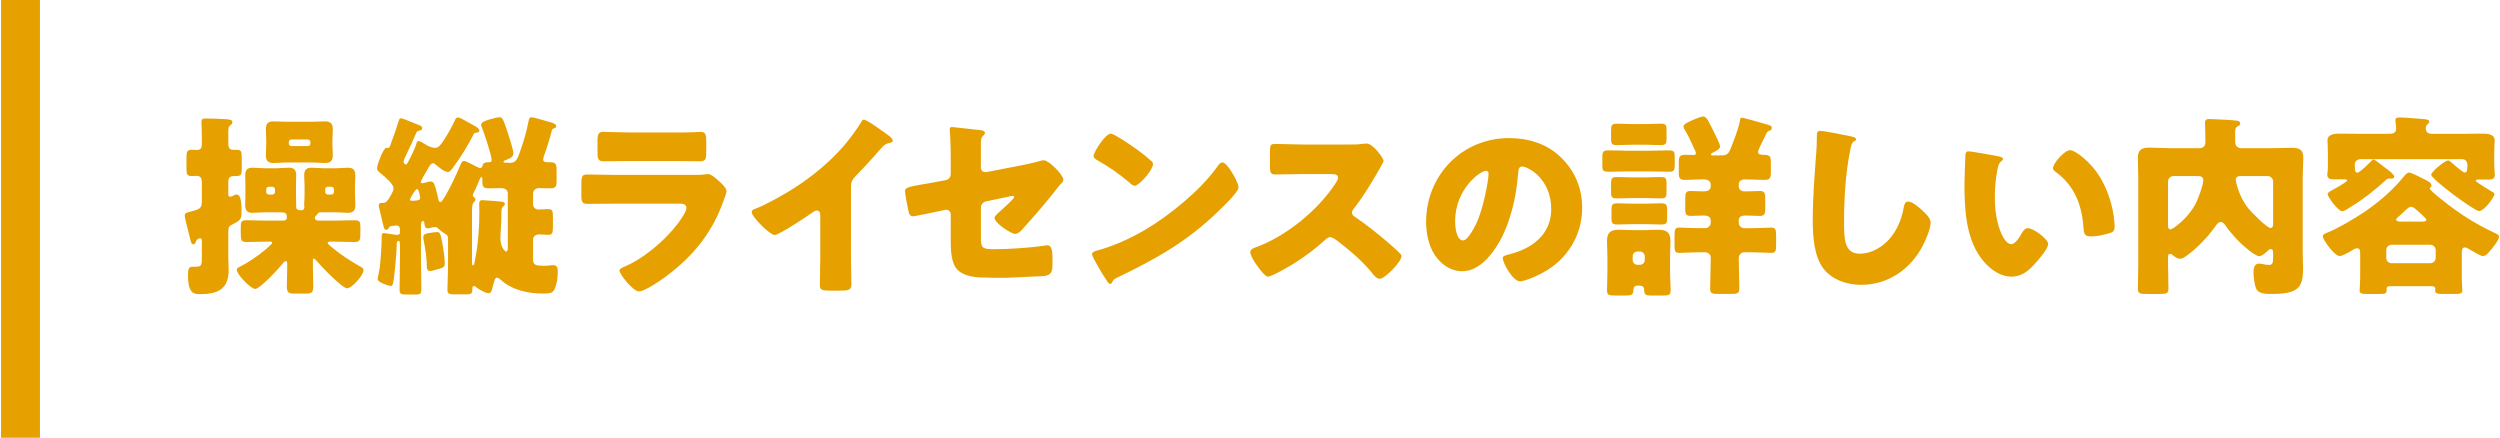
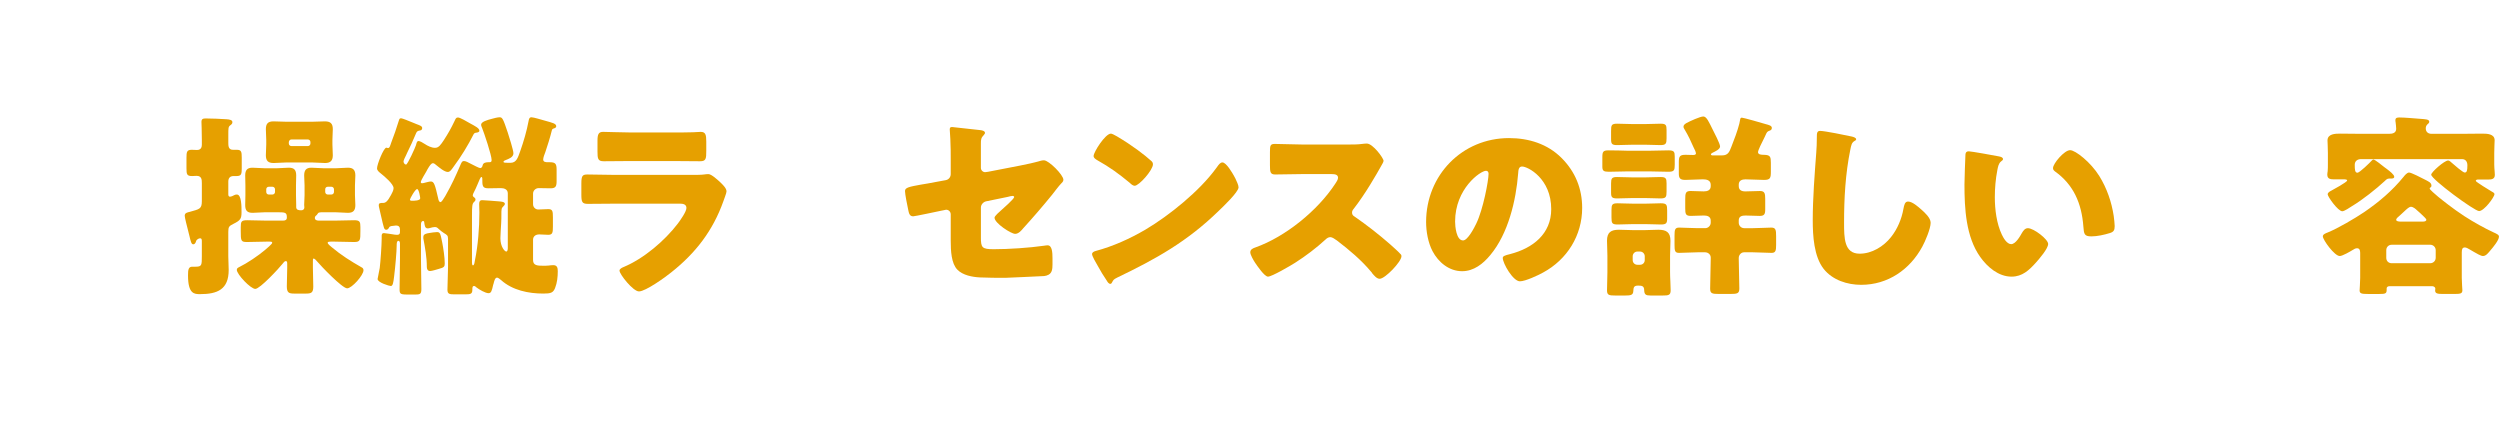
<svg xmlns="http://www.w3.org/2000/svg" version="1.1" id="レイヤー_1" x="0px" y="0px" viewBox="0 0 257 45" style="enable-background:new 0 0 257 45;" xml:space="preserve">
  <style type="text/css">
	.st0{fill:#E6A000;}
</style>
  <g>
    <g>
      <path class="st0" d="M20.75,18.838c0-0.38-0.021-0.76-0.54-0.76c-0.16,0-0.3,0.02-0.46,0.02c-0.54,0-0.58-0.18-0.58-0.8v-1.08    c0-0.6,0.04-0.82,0.54-0.82c0.18,0,0.38,0.02,0.54,0.02c0.46,0,0.5-0.36,0.5-0.56v-0.46c0-0.82-0.04-1.841-0.04-1.861    c0-0.32,0.16-0.36,0.46-0.36c0.58,0,1.521,0.04,2.101,0.08c0.34,0.02,0.62,0.08,0.62,0.3c0,0.16-0.1,0.24-0.24,0.34    c-0.18,0.14-0.18,0.3-0.18,0.96v0.82c0,0.28,0,0.72,0.46,0.72h0.4c0.479,0,0.52,0.2,0.52,0.8v1.12c0,0.56-0.04,0.78-0.52,0.78    H24.03c-0.399,0-0.56,0.22-0.56,0.58v1.24c0,0.16,0,0.3,0.18,0.3c0.101,0,0.32-0.08,0.44-0.16c0.06-0.04,0.16-0.06,0.26-0.06    c0.48,0,0.48,1.22,0.48,1.82c0,0.68-0.12,0.84-0.841,1.2c-0.439,0.22-0.52,0.3-0.52,0.82v2.5c0,0.46,0.04,0.94,0.04,1.42    c0,2-1.16,2.48-2.94,2.48c-0.58,0-1.24,0-1.24-1.92c0-0.58,0.04-0.9,0.439-0.9h0.34c0.641,0,0.641-0.16,0.641-1.1v-1.46    c0-0.2,0-0.36-0.18-0.36c-0.08,0-0.36,0.08-0.421,0.32c-0.04,0.16-0.14,0.3-0.279,0.3c-0.2,0-0.261-0.3-0.4-0.88    c-0.04-0.18-0.1-0.4-0.16-0.64c-0.06-0.24-0.32-1.22-0.32-1.42c0-0.3,0.28-0.34,0.521-0.4c0.98-0.28,1.24-0.28,1.24-1.1V18.838z     M27.391,24.839c-0.681,0-1.341,0.04-2.001,0.04c-0.62,0-0.64-0.12-0.64-1.12v-0.42c0-0.561,0.06-0.7,0.66-0.7    c0.66,0,1.32,0.04,1.98,0.04h1.7c0.22,0,0.4-0.06,0.4-0.32c0-0.54-0.16-0.54-1.081-0.54h-1.14c-0.44,0-0.88,0.06-1.301,0.06    c-0.56,0-0.76-0.24-0.76-0.8c0-0.34,0.02-0.68,0.02-1.02v-1c0-0.34-0.02-0.68-0.02-1.02c0-0.54,0.2-0.8,0.74-0.8    c0.44,0,0.88,0.06,1.32,0.06h1.14c0.421,0,0.86-0.06,1.28-0.06c0.561,0,0.761,0.24,0.761,0.8c0,0.34-0.021,0.68-0.021,1.02v1    c0,0.36,0.021,0.7,0.021,0.98v0.24c0,0.3,0.24,0.34,0.52,0.34c0.181,0,0.32-0.1,0.32-0.3c0-0.06-0.02-0.16-0.02-0.26    c0-0.32,0.04-0.66,0.04-1v-1c0-0.34-0.04-0.68-0.04-1.02c0-0.54,0.2-0.8,0.74-0.8c0.439,0,0.88,0.06,1.32,0.06h1.14    c0.42,0,0.86-0.06,1.301-0.06c0.54,0,0.76,0.24,0.76,0.8c0,0.34-0.04,0.68-0.04,1.02v1c0,0.34,0.04,0.68,0.04,1.02    c0,0.54-0.2,0.8-0.76,0.8c-0.44,0-0.86-0.06-1.301-0.06h-1.14c-0.561,0-0.58,0-0.721,0.22c-0.04,0.06-0.08,0.1-0.14,0.14    c-0.08,0.08-0.101,0.12-0.101,0.22c0,0.24,0.24,0.28,0.421,0.28h1.62c0.68,0,1.34-0.04,2-0.04c0.58,0,0.641,0.16,0.641,0.7v0.42    c0,0.92,0,1.12-0.641,1.12c-0.66,0-1.32-0.04-2-0.04h-0.42c-0.12,0-0.301,0-0.301,0.12s0.301,0.36,0.4,0.44    c1,0.84,1.96,1.44,3.081,2.081c0.12,0.06,0.199,0.14,0.199,0.3c0,0.52-1.2,1.86-1.68,1.86c-0.5,0-2.701-2.301-3.101-2.781    c-0.08-0.1-0.24-0.28-0.341-0.28c-0.079,0-0.079,0.06-0.079,0.26v0.68c0,0.64,0.039,1.28,0.039,1.94c0,0.62-0.199,0.72-0.739,0.72    h-1.24c-0.561,0-0.74-0.12-0.74-0.76c0-0.58,0.04-1.24,0.04-1.9v-0.34c0-0.18,0-0.34-0.141-0.34c-0.14,0-0.24,0.16-0.34,0.28    c-0.36,0.46-2.32,2.581-2.801,2.581c-0.479,0-1.9-1.5-1.9-1.96c0-0.16,0.12-0.22,0.24-0.28c0.82-0.4,1.98-1.18,2.681-1.78    c0.12-0.1,0.72-0.6,0.72-0.72s-0.14-0.12-0.28-0.12H27.391z M32.012,12.517c0.46,0,0.92-0.04,1.38-0.04c0.58,0,0.82,0.22,0.82,0.8    c0,0.36-0.04,0.74-0.04,1.121v0.44c0,0.38,0.04,0.74,0.04,1.12c0,0.56-0.24,0.8-0.8,0.8c-0.461,0-0.94-0.06-1.4-0.06h-2.501    c-0.46,0-0.92,0.06-1.38,0.06c-0.561,0-0.801-0.22-0.801-0.8c0-0.38,0.04-0.74,0.04-1.12v-0.44c0-0.38-0.04-0.76-0.04-1.121    c0-0.56,0.221-0.8,0.78-0.8c0.48,0,0.94,0.04,1.4,0.04H32.012z M27.371,19.738c0,0.14,0.101,0.26,0.261,0.26h0.38    c0.14,0,0.26-0.12,0.26-0.26v-0.28c0-0.14-0.12-0.26-0.26-0.26h-0.38c-0.16,0-0.261,0.12-0.261,0.26V19.738z M29.691,14.757    c0,0.14,0.12,0.26,0.261,0.26h1.7c0.14,0,0.26-0.12,0.26-0.26v-0.16c0-0.14-0.12-0.26-0.26-0.26h-1.7    c-0.141,0-0.24,0.12-0.261,0.26V14.757z M33.432,19.738c0,0.14,0.12,0.26,0.26,0.26h0.381c0.14,0,0.26-0.12,0.26-0.26v-0.28    c0-0.14-0.12-0.26-0.26-0.26h-0.381c-0.16,0-0.26,0.12-0.26,0.26V19.738z" />
      <path class="st0" d="M43.018,14.497c0.16,0,0.46,0.18,0.641,0.3c0.3,0.2,0.7,0.4,1.06,0.4c0.381,0,0.58-0.3,0.9-0.78    c0.44-0.68,0.74-1.201,1.101-1.96c0.12-0.26,0.16-0.38,0.36-0.38c0.22,0,0.92,0.42,1.2,0.58c0.58,0.32,1,0.52,1,0.78    c0,0.14-0.16,0.18-0.3,0.2c-0.16,0.02-0.221,0.04-0.301,0.18c-0.54,1.081-1.3,2.321-2.021,3.281c-0.2,0.28-0.38,0.58-0.62,0.58    c-0.359,0-0.88-0.46-1.16-0.68c-0.1-0.08-0.24-0.22-0.359-0.22c-0.2,0-0.341,0.24-0.581,0.64c-0.079,0.14-0.159,0.32-0.279,0.5    c-0.04,0.06-0.061,0.1-0.12,0.2c-0.12,0.22-0.28,0.5-0.28,0.6s0.06,0.12,0.14,0.12c0.101,0,0.221-0.04,0.301-0.06    c0.16-0.04,0.439-0.12,0.6-0.12c0.32,0,0.42,0.32,0.74,1.72c0.021,0.12,0.08,0.4,0.24,0.4c0.12,0,0.32-0.34,0.48-0.6    c0.04-0.06,0.06-0.1,0.1-0.18c0.54-0.94,1-1.94,1.42-2.921c0.16-0.36,0.2-0.52,0.421-0.52c0.18,0,0.439,0.14,0.62,0.24    c0.02,0.02,0.079,0.04,0.119,0.06c0.28,0.14,0.801,0.42,0.921,0.42c0.2,0,0.24-0.22,0.26-0.3c0.06-0.26,0.36-0.3,0.58-0.3H50.3    c0.159,0,0.239-0.04,0.239-0.22c0-0.5-0.76-2.76-0.979-3.301c-0.04-0.1-0.101-0.22-0.101-0.34c0-0.3,0.641-0.48,1.101-0.6    c0.2-0.06,0.6-0.16,0.8-0.16c0.28,0,0.36,0.14,0.841,1.581c0.119,0.36,0.58,1.82,0.58,2.12c0,0.42-0.501,0.581-0.801,0.7    c-0.12,0.04-0.22,0.1-0.22,0.18c0,0.1,0.22,0.1,0.46,0.1h0.26c0.62,0,0.761-0.54,1.001-1.2c0.359-1.021,0.659-2.041,0.859-3.101    c0.04-0.22,0.08-0.38,0.301-0.38c0.22,0,1.12,0.28,1.42,0.36c0.7,0.2,1.12,0.28,1.12,0.56c0,0.14-0.12,0.18-0.22,0.22    c-0.16,0.04-0.2,0.08-0.24,0.24c-0.12,0.52-0.48,1.7-0.66,2.201c-0.08,0.2-0.22,0.56-0.22,0.76c0,0.26,0.26,0.28,0.479,0.28h0.2    c0.601,0,0.7,0.18,0.7,0.78v1.16c0,0.54-0.1,0.74-0.62,0.74c-0.42,0-0.82-0.02-1.22-0.02c-0.32,0-0.581,0.26-0.581,0.56v1.1    c0,0.3,0.24,0.54,0.541,0.54c0.34,0,0.68-0.04,1.02-0.04c0.44,0,0.48,0.2,0.48,0.84v0.96c0,0.62-0.04,0.84-0.48,0.84    c-0.319,0-0.62-0.04-0.92-0.04c-0.4,0-0.641,0.22-0.641,0.541v2.1c0,0.56,0.461,0.58,1.041,0.58c0.18,0,0.359,0,0.56-0.02    c0.08-0.02,0.4-0.04,0.48-0.04c0.4,0,0.46,0.28,0.46,0.621c0,0.58-0.06,1.18-0.28,1.74c-0.2,0.48-0.439,0.56-1.2,0.56    c-1.54,0-3.181-0.34-4.341-1.38c-0.1-0.08-0.3-0.26-0.42-0.26c-0.22,0-0.3,0.38-0.36,0.621c-0.02,0.06-0.02,0.06-0.04,0.12    c-0.14,0.62-0.2,0.86-0.479,0.86c-0.32,0-0.961-0.38-1.221-0.58c-0.08-0.08-0.18-0.16-0.26-0.16c-0.181,0-0.181,0.18-0.181,0.38    c0,0.44-0.18,0.48-0.74,0.48h-1.1c-0.521,0-0.721-0.04-0.721-0.48c0-0.78,0.061-1.541,0.061-2.321v-2.92    c0-0.34-0.12-0.4-0.42-0.58c-0.2-0.12-0.381-0.28-0.561-0.44c-0.12-0.12-0.2-0.18-0.38-0.18c-0.141,0-0.38,0.06-0.5,0.1    c-0.061,0.02-0.16,0.04-0.221,0.04c-0.319,0-0.319-0.36-0.359-0.58c0-0.08-0.021-0.18-0.12-0.18c-0.181,0-0.221,0.2-0.221,0.36    v3.541c0,1.041,0.04,2.061,0.04,3.101c0,0.52-0.14,0.56-0.68,0.56h-0.48c-0.96,0-1.08,0-1.08-0.54c0-1.041,0.04-2.081,0.04-3.121    v-1.58c0-0.1-0.02-0.28-0.16-0.28c-0.16,0-0.18,0.22-0.18,0.521c0,0.54-0.14,2.18-0.26,3.121c-0.08,0.68-0.141,1-0.341,1    c-0.159,0-1.36-0.36-1.36-0.72c0-0.04,0.2-1.02,0.221-1.14c0.08-0.64,0.2-2.36,0.2-3.021v-0.28c0-0.14,0.04-0.28,0.22-0.28    c0.1,0,1,0.14,1.12,0.16s0.18,0.02,0.24,0.02c0.2,0,0.3-0.08,0.3-0.28v-0.28c0-0.26-0.14-0.4-0.4-0.4c-0.06,0-0.399,0.04-0.5,0.06    c-0.14,0.04-0.159,0.04-0.239,0.18c-0.061,0.12-0.16,0.2-0.28,0.2c-0.16,0-0.2-0.14-0.24-0.26c-0.14-0.44-0.34-1.46-0.48-2    c-0.02-0.08-0.04-0.16-0.04-0.26c0-0.24,0.16-0.24,0.461-0.24c0.3,0,0.52-0.32,0.68-0.62c0.04-0.08,0.08-0.14,0.12-0.2    c0.1-0.2,0.26-0.46,0.26-0.7c0-0.42-0.92-1.2-1.3-1.5c-0.221-0.18-0.4-0.32-0.4-0.54c0-0.4,0.68-2.121,0.96-2.121    c0.021,0,0.04,0,0.08,0.02c0.061,0.02,0.061,0.02,0.08,0.02c0.181,0,0.22-0.22,0.34-0.56c0.28-0.74,0.54-1.46,0.761-2.2    c0.08-0.26,0.1-0.3,0.26-0.3c0.12,0,0.8,0.28,1.24,0.46c0.16,0.06,0.24,0.1,0.34,0.14c0.32,0.12,0.58,0.2,0.58,0.4    c0,0.24-0.22,0.26-0.26,0.26c-0.2,0.04-0.28,0.08-0.36,0.26c-0.319,0.76-0.6,1.38-0.939,2.06c-0.021,0.04-0.04,0.08-0.08,0.18    c-0.12,0.24-0.28,0.56-0.28,0.68c0,0.14,0.12,0.32,0.26,0.32c0.16,0,0.96-1.781,1.021-2    C42.818,14.717,42.858,14.497,43.018,14.497z M43.199,20.378c0-0.04-0.12-0.94-0.32-0.94s-0.74,1-0.74,1.08    c0,0.12,0.14,0.12,0.22,0.12C42.558,20.638,43.199,20.638,43.199,20.378z M43.518,24.359c0-0.32,0.36-0.36,0.58-0.4    c0.221-0.04,0.62-0.1,0.82-0.1c0.32,0,0.36,0.14,0.54,1.06c0.12,0.6,0.261,1.561,0.261,2.161c0,0.32-0.061,0.42-0.601,0.56    c-0.2,0.06-0.72,0.22-0.9,0.22c-0.26,0-0.34-0.2-0.34-0.42c0-1-0.18-1.96-0.36-2.94V24.359z M48.519,26.979    c0,0.06,0,0.3,0.101,0.3c0.14,0,0.18-0.36,0.2-0.5c0.319-1.52,0.46-3.381,0.46-4.921c0-0.3-0.021-0.6-0.021-0.88    c0-0.26,0.061-0.4,0.32-0.4c0.2,0,1.4,0.1,1.681,0.12c0.16,0.02,0.64,0.02,0.64,0.26c0,0.1-0.1,0.2-0.16,0.26    c-0.199,0.18-0.199,0.28-0.199,0.92c0,0.2,0,0.46-0.021,0.8c-0.02,0.42-0.08,1.22-0.08,1.561c0,0.86,0.44,1.36,0.601,1.36    c0.14,0,0.16-0.24,0.16-0.36v-5.621c0-0.42-0.381-0.54-0.721-0.54c-0.42,0-0.84,0.02-1.26,0.02c-0.641,0-0.641-0.24-0.641-1.021    c0-0.06-0.02-0.14-0.1-0.14s-0.221,0.34-0.4,0.78c-0.12,0.28-0.24,0.561-0.38,0.82c-0.04,0.08-0.101,0.2-0.101,0.28    c0,0.12,0.101,0.18,0.181,0.24c0.06,0.06,0.1,0.1,0.1,0.2c0,0.12-0.08,0.18-0.16,0.26c-0.18,0.16-0.2,0.46-0.2,1.36V26.979z" />
      <path class="st0" d="M71.045,17.978c0.521,0,1.061,0,1.32-0.04c0.14-0.02,0.32-0.04,0.46-0.04c0.32,0,0.98,0.62,1.261,0.88    c0.24,0.24,0.6,0.58,0.6,0.9c0,0.18-0.26,0.8-0.319,1c-1.081,3.041-2.861,5.341-5.361,7.321c-0.58,0.48-2.641,1.96-3.321,1.96    c-0.6,0-2-1.76-2-2.14c0-0.18,0.26-0.3,0.4-0.36c2.08-0.86,4.24-2.701,5.601-4.481c0.24-0.32,0.88-1.22,0.88-1.6    c0-0.4-0.399-0.44-0.64-0.44h-6.821c-0.9,0-1.78,0.02-2.661,0.02c-0.6,0-0.68-0.18-0.68-0.96v-1.14c0-0.8,0.12-0.92,0.64-0.92    c0.921,0,1.841,0.04,2.761,0.04H71.045z M69.345,13.617c0.62,0,1.26,0,1.9-0.02c0.26,0,0.521-0.04,0.78-0.04    c0.5,0,0.58,0.28,0.58,1v0.94c0,0.82-0.021,1.08-0.641,1.08c-0.88,0-1.76-0.02-2.62-0.02h-4.661c-0.86,0-1.74,0.02-2.62,0.02    c-0.601,0-0.641-0.26-0.641-1.02v-1.101c0-0.66,0.12-0.9,0.58-0.9c0.601,0,1.7,0.06,2.681,0.06H69.345z" />
-       <path class="st0" d="M87.481,26.5c0,0.54,0.021,1.08,0.021,1.62c0,0.36,0.02,0.74,0.02,1.12c0,0.62-0.34,0.64-1.34,0.64h-0.82    c-0.94,0-1.08-0.12-1.08-0.58c0-0.9,0.04-1.8,0.04-2.7v-4.461c0-0.3-0.101-0.5-0.36-0.5c-0.181,0-0.44,0.2-0.58,0.3    c-0.54,0.38-3.301,2.22-3.761,2.22s-2.341-1.84-2.341-2.36c0-0.22,0.24-0.3,0.42-0.36c1.061-0.4,2.921-1.46,3.901-2.081    c1.82-1.16,3.681-2.681,5.101-4.321c0.58-0.66,1.381-1.741,1.841-2.501c0.04-0.1,0.12-0.24,0.26-0.24c0.3,0,1.98,1.22,2.581,1.66    c0.239,0.18,0.399,0.38,0.399,0.5c0,0.14-0.14,0.18-0.26,0.22c-0.28,0.06-0.5,0.12-0.721,0.34c-0.479,0.48-1.359,1.58-2.86,3.101    c-0.32,0.34-0.46,0.58-0.46,1.02V26.5z" />
      <path class="st0" d="M100.836,24.379c0,1.08,0.101,1.24,1.32,1.24c1.54,0,3.661-0.14,5.181-0.36c0.101-0.02,0.261-0.04,0.36-0.04    c0.46,0,0.5,0.74,0.5,1.34v0.62c0,0.46-0.04,0.86-0.399,1.06c-0.141,0.08-0.301,0.12-0.461,0.14c-0.64,0.02-3.561,0.18-3.96,0.18    c-0.881,0-1.761,0-2.641-0.04c-0.78-0.04-1.761-0.22-2.321-0.8c-0.62-0.64-0.68-1.92-0.68-2.981v-2.7c0-0.26-0.2-0.48-0.48-0.48    c-0.02,0-0.1,0.02-0.18,0.04l-0.3,0.06c-0.38,0.08-2.741,0.58-2.9,0.58c-0.381,0-0.44-0.32-0.521-0.72    c-0.08-0.36-0.32-1.56-0.32-1.88c0-0.36,0.44-0.44,1.641-0.66c0.42-0.06,0.94-0.16,1.58-0.28l0.98-0.18    c0.3-0.06,0.5-0.32,0.5-0.62v-1.38c0-0.74,0-1.48-0.04-2.22c0-0.3-0.06-0.68-0.06-0.98c0-0.18,0.04-0.26,0.239-0.26l2.921,0.32    c0.16,0.02,0.46,0.08,0.46,0.28c0,0.08-0.04,0.12-0.12,0.22c-0.279,0.28-0.3,0.48-0.3,0.86v2.521c0,0.24,0.2,0.44,0.44,0.44    c0.04,0,0.2-0.02,0.3-0.04l3.301-0.64c0.7-0.14,1.38-0.28,2.061-0.48c0.12-0.04,0.26-0.06,0.38-0.06c0.5,0,2,1.5,2,2    c0,0.18-0.14,0.3-0.26,0.42c-0.18,0.18-0.7,0.86-0.9,1.12c-0.96,1.18-1.96,2.34-2.98,3.46c-0.2,0.24-0.479,0.561-0.82,0.561    c-0.42,0-2.12-1.101-2.12-1.661c0-0.18,0.521-0.62,0.68-0.76c0.181-0.16,1.341-1.18,1.341-1.36c0-0.06-0.061-0.12-0.16-0.12    s-0.38,0.06-0.5,0.1l-2.24,0.46c-0.32,0.08-0.521,0.38-0.521,0.62V24.379z" />
      <path class="st0" d="M126.863,18.098c0.04,0.06,0.061,0.14,0.12,0.22c0.141,0.3,0.34,0.72,0.34,0.94c0,0.48-1.62,2.021-2.04,2.42    c-3.221,3.141-6.441,4.941-10.442,6.861c-0.399,0.2-0.38,0.24-0.54,0.521c-0.02,0.06-0.08,0.12-0.16,0.12    c-0.16,0-0.28-0.18-0.359-0.32c-0.341-0.5-0.66-1.02-0.94-1.541c-0.141-0.24-0.58-0.98-0.58-1.2c0-0.18,0.22-0.28,0.38-0.32    c1.78-0.48,3.521-1.26,5.121-2.201c2.46-1.46,5.541-3.961,7.222-6.261c0.04-0.06,0.08-0.1,0.12-0.16    c0.18-0.26,0.34-0.48,0.56-0.48C126.063,16.697,126.683,17.777,126.863,18.098z M114.821,14.017c1.62,0.96,2.86,1.92,3.521,2.521    c0.12,0.1,0.18,0.2,0.18,0.36c0,0.58-1.42,2.2-1.88,2.2c-0.181,0-0.38-0.18-0.5-0.3c-1.16-0.96-2.041-1.601-3.361-2.341    c-0.16-0.1-0.359-0.22-0.359-0.42c0-0.4,1.2-2.3,1.78-2.3C114.3,13.737,114.541,13.856,114.821,14.017z" />
      <path class="st0" d="M138.629,14.857c0.4,0,0.98,0,1.381-0.06c0.14-0.02,0.36-0.04,0.5-0.04c0.62,0,1.721,1.5,1.721,1.78    c0,0.1-0.16,0.38-0.301,0.62c-0.38,0.68-1.56,2.761-2.78,4.321c-0.1,0.12-0.16,0.22-0.16,0.38c0,0.2,0.101,0.32,0.28,0.42    c1.22,0.84,2.521,1.86,3.641,2.841c0.2,0.18,0.9,0.8,1.04,0.98c0.08,0.06,0.12,0.14,0.12,0.24c0,0.56-1.681,2.32-2.24,2.32    c-0.3,0-0.561-0.32-0.78-0.58c-0.02-0.06-0.06-0.1-0.1-0.14c-1.021-1.22-2.261-2.26-3.521-3.221c-0.199-0.14-0.479-0.34-0.66-0.34    c-0.199,0-0.359,0.1-0.5,0.24c-0.96,0.88-2.04,1.7-3.141,2.4c-0.439,0.28-2.38,1.42-2.78,1.42c-0.36,0-1.101-1.101-1.32-1.42    c-0.16-0.24-0.5-0.82-0.5-1.08c0-0.3,0.28-0.42,0.52-0.5c3.101-1.1,6.422-3.801,8.222-6.561c0.101-0.14,0.28-0.42,0.28-0.601    c0-0.34-0.34-0.38-0.68-0.38h-3.041c-0.9,0-1.82,0.04-2.74,0.04c-0.5,0-0.54-0.24-0.54-0.96v-1.34c0-0.7,0.04-0.84,0.52-0.84    c0.921,0,1.841,0.06,2.761,0.06H138.629z" />
      <path class="st0" d="M160.527,16.237c1.42,1.42,2.12,3.161,2.12,5.141c0,2.82-1.54,5.301-4.021,6.641    c-0.501,0.28-1.821,0.9-2.381,0.9c-0.7,0-1.761-1.84-1.761-2.4c0-0.18,0.181-0.26,0.761-0.4c2.32-0.6,4.221-2.061,4.221-4.621    c0-3.141-2.4-4.381-3.001-4.381c-0.34,0-0.38,0.36-0.399,0.72c-0.221,2.781-1.021,6.182-2.861,8.382    c-0.74,0.9-1.7,1.661-2.9,1.661c-1.34,0-2.44-0.92-3.041-2.061c-0.46-0.88-0.66-2.021-0.66-3.001c0-4.801,3.701-8.622,8.522-8.622    C157.166,14.197,159.086,14.797,160.527,16.237z M149.584,22.778c0,0.48,0.119,1.94,0.819,1.94c0.48,0,1.161-1.32,1.36-1.74    c0.7-1.44,1.261-4.401,1.261-5.121c0-0.16-0.08-0.3-0.26-0.3C152.185,17.558,149.584,19.398,149.584,22.778z" />
      <path class="st0" d="M169.482,15.497c0.68,0,1.34-0.04,2.021-0.04c0.6,0,0.66,0.14,0.66,0.66v0.82c0,0.58-0.061,0.72-0.66,0.72    c-0.681,0-1.341-0.04-2.021-0.04h-2.081c-0.659,0-1.34,0.04-2.02,0.04c-0.521,0-0.66-0.1-0.66-0.52v-0.98    c0-0.56,0.08-0.7,0.64-0.7c0.681,0,1.36,0.02,2.04,0.04H169.482z M165.241,26.279c0-0.52-0.04-1.04-0.04-1.541    c0-0.86,0.42-1.12,1.221-1.12c0.5,0,1,0.04,1.5,0.04h1.101c0.479,0,0.96-0.04,1.46-0.04c0.82,0,1.24,0.26,1.24,1.14    c0,0.521-0.04,1.021-0.04,1.521v1.7c0,0.64,0.061,1.26,0.061,1.86c0,0.5-0.2,0.541-0.841,0.541h-1.22c-0.5,0-0.641-0.1-0.66-0.541    c0-0.44-0.24-0.48-0.62-0.48c-0.44,0-0.48,0.18-0.5,0.58c-0.021,0.4-0.28,0.44-0.841,0.44h-1.02c-0.62,0-0.841-0.04-0.841-0.521    c0-0.56,0.04-1.26,0.04-1.88V26.279z M169.042,12.756c0.58,0,1.16-0.04,1.66-0.04c0.561,0,0.62,0.14,0.62,0.66v0.84    c0,0.54-0.06,0.7-0.64,0.7c-0.48,0-1.061-0.04-1.641-0.04h-1.14c-0.561,0-1.141,0.04-1.641,0.04c-0.561,0-0.641-0.12-0.641-0.62    v-0.82c0-0.62,0.04-0.76,0.641-0.76c0.52,0,1.08,0.04,1.641,0.04H169.042z M169.042,18.238c0.561,0,1.101-0.04,1.66-0.04    c0.561,0,0.62,0.16,0.62,0.66v0.84c0,0.56-0.06,0.7-0.64,0.7c-0.48,0-1.061-0.04-1.641-0.04h-1.14c-0.561,0-1.141,0.04-1.641,0.04    c-0.54,0-0.641-0.12-0.641-0.58v-0.96c0-0.521,0.08-0.66,0.62-0.66c0.561,0,1.121,0.04,1.661,0.04H169.042z M169.082,20.938    c0.601,0,1.181-0.04,1.641-0.04c0.62,0,0.66,0.16,0.66,0.76v0.8c0,0.5-0.101,0.62-0.66,0.62c-0.5,0-1.04-0.04-1.641-0.04h-1.14    c-0.58,0-1.121,0.04-1.621,0.04c-0.6,0-0.66-0.12-0.66-0.72v-0.76c0-0.56,0.061-0.7,0.641-0.7c0.479,0,1.04,0.04,1.641,0.04    H169.082z M167.841,26.739c0,0.28,0.22,0.48,0.48,0.48h0.28c0.26,0,0.479-0.2,0.479-0.48v-0.4c0-0.26-0.22-0.48-0.479-0.48h-0.28    c-0.261,0-0.48,0.22-0.48,0.48V26.739z M179.064,12.096c0.16,0,2.12,0.56,2.44,0.66c0.36,0.1,0.64,0.16,0.64,0.4    c0,0.16-0.1,0.24-0.239,0.28c-0.24,0.08-0.28,0.18-0.381,0.4c-0.02,0.06-0.079,0.18-0.14,0.3c-0.26,0.5-0.66,1.32-0.66,1.5    c0,0.26,0.32,0.28,0.641,0.28c0.62,0.02,0.68,0.2,0.68,0.82v0.92c0,0.64-0.06,0.84-0.7,0.84c-0.64,0-1.28-0.06-1.92-0.06    c-0.341,0-0.681,0.12-0.681,0.54v0.14c0,0.44,0.3,0.56,0.681,0.56c0.5,0,1-0.04,1.5-0.04c0.48,0,0.54,0.24,0.54,0.8v1.1    c0,0.48-0.1,0.66-0.561,0.66c-0.479,0-0.979-0.04-1.46-0.04c-0.34,0-0.7,0.06-0.7,0.5v0.24c0,0.3,0.24,0.56,0.561,0.56h0.899    c0.681,0,1.381-0.06,1.881-0.06c0.46,0,0.5,0.24,0.5,0.88v0.9c0,0.56-0.04,0.82-0.46,0.82c-0.641,0-1.28-0.06-1.921-0.06h-0.92    c-0.3,0-0.54,0.28-0.54,0.58v0.1c0,1,0.061,2.021,0.061,3.041c0,0.52-0.221,0.56-0.921,0.56h-1.2c-0.66,0-0.88-0.04-0.88-0.54    c0-1.021,0.06-2.041,0.06-3.061v-0.14c0-0.32-0.279-0.54-0.58-0.54h-0.76c-0.641,0-1.28,0.06-1.921,0.06    c-0.42,0-0.46-0.22-0.46-0.82v-0.94c0-0.62,0.04-0.84,0.48-0.84c0.52,0,1.22,0.06,1.9,0.06h0.78c0.3,0,0.56-0.26,0.56-0.56v-0.22    c0-0.42-0.359-0.521-0.7-0.521c-0.46,0-0.92,0.04-1.36,0.04c-0.52,0-0.56-0.22-0.56-0.78v-0.92c0-0.64,0.04-0.86,0.56-0.86    c0.44,0,0.881,0.04,1.341,0.04c0.36,0,0.72-0.1,0.72-0.54v-0.14c0-0.5-0.479-0.56-0.819-0.56c-0.601,0-1.181,0.06-1.781,0.06    c-0.54,0-0.68-0.16-0.68-0.66v-1.16c0-0.6,0.1-0.76,0.7-0.76c0.26,0,0.52,0.02,0.78,0.02c0.1,0,0.28-0.02,0.28-0.16    c0-0.16-0.16-0.46-0.24-0.62c-0.28-0.64-0.54-1.2-0.9-1.8c-0.08-0.12-0.14-0.24-0.14-0.32c0-0.16,0.1-0.26,0.3-0.38    c0.36-0.2,1.42-0.68,1.74-0.68c0.34,0,0.58,0.58,0.96,1.34c0.16,0.32,0.761,1.46,0.761,1.741c0,0.3-0.521,0.52-0.761,0.64    c-0.08,0.04-0.18,0.1-0.18,0.18c0,0.04,0.06,0.1,0.16,0.1h0.979c0.641,0,0.761-0.38,0.961-0.88c0.279-0.7,0.64-1.66,0.82-2.38    C178.904,12.276,178.864,12.096,179.064,12.096z" />
      <path class="st0" d="M190.371,14.037c0.16,0.04,0.44,0.12,0.44,0.28c0,0.08-0.08,0.14-0.141,0.16    c-0.319,0.18-0.359,0.42-0.46,0.92c-0.5,2.46-0.64,4.981-0.64,7.481c0,1.581,0,3.201,1.6,3.201c1.261,0,2.461-0.74,3.221-1.7    c0.66-0.82,1.101-1.88,1.28-2.9c0.08-0.4,0.141-0.76,0.48-0.76c0.44,0,1.04,0.54,1.36,0.82c0.36,0.32,0.96,0.86,0.96,1.36    c0,0.6-0.56,1.92-0.86,2.46c-1.28,2.361-3.54,3.921-6.281,3.921c-1.42,0-2.94-0.48-3.86-1.64c-1-1.28-1.12-3.401-1.12-5.001    c0-2.301,0.199-4.761,0.359-6.922c0.04-0.42,0.061-1.1,0.061-1.56c0-0.44,0-0.7,0.34-0.7    C187.57,13.457,189.73,13.896,190.371,14.037z" />
      <path class="st0" d="M205.488,16.077c0.2,0.04,0.42,0.1,0.42,0.28c0,0.08-0.06,0.14-0.2,0.24c-0.26,0.2-0.319,0.58-0.38,0.88    c-0.18,0.92-0.26,1.88-0.26,2.8c0,1.26,0.18,2.701,0.72,3.841c0.16,0.34,0.521,0.98,0.961,0.98c0.46,0,0.92-0.82,1.1-1.14    c0.141-0.24,0.32-0.5,0.62-0.5c0.601,0,2.081,1.141,2.081,1.621s-0.921,1.54-1.261,1.92c-0.7,0.78-1.4,1.44-2.5,1.44    c-1.341,0-2.481-0.98-3.221-2.021c-1.48-2.081-1.621-5.001-1.621-7.462c0-0.38,0.08-2.8,0.101-3.081    c0.02-0.22,0.12-0.32,0.34-0.32C202.647,15.557,204.988,15.977,205.488,16.077z M212.809,15.437c0.54,0,2.121,1.24,3.001,2.661    c0.78,1.26,1.261,2.661,1.48,4.101c0.04,0.32,0.1,0.8,0.1,1.041c0,0.42-0.1,0.6-0.5,0.72c-0.58,0.18-1.3,0.34-1.9,0.34    c-0.74,0-0.76-0.26-0.82-1.02c-0.18-2.401-1.02-4.301-2.92-5.661c-0.12-0.1-0.2-0.18-0.2-0.34    C211.049,16.817,212.209,15.437,212.809,15.437z" />
-       <path class="st0" d="M222.875,27.18c0,0.84,0.04,1.66,0.04,2.5c0,0.5-0.22,0.54-0.96,0.54h-1.26c-0.681,0-0.921-0.04-0.921-0.54    c0-0.82,0.04-1.661,0.04-2.5v-8.942c0-0.68-0.04-1.36-0.04-2.041c0-0.82,0.44-1.021,1.16-1.021c0.721,0,1.421,0.06,2.141,0.06    h2.98c0.44,0,0.66-0.2,0.66-0.66v-0.16c0-0.76-0.04-1.661-0.04-1.801c0-0.32,0.181-0.38,0.461-0.38c0.34,0,2.641,0.12,2.88,0.18    c0.141,0.02,0.28,0.12,0.28,0.28c0,0.14-0.12,0.22-0.24,0.28c-0.279,0.16-0.279,0.34-0.279,0.66v0.9c0,0.46,0.199,0.7,0.68,0.7    h3.021c0.7,0,1.4-0.04,2.101-0.04c0.74,0,1.2,0.16,1.2,1c0,0.68-0.06,1.36-0.06,2.041v7.721c0,0.541,0.04,1.101,0.04,1.641    c0,2-0.541,2.621-3.241,2.621c-0.54,0-1.34,0-1.58-0.54c-0.181-0.42-0.28-1.24-0.28-1.681c0-0.36,0.08-0.9,0.54-0.9    c0.28,0,0.7,0.14,1.061,0.14c0.38,0,0.42-0.26,0.42-0.82v-0.4c0-0.16-0.021-0.42-0.22-0.42c-0.16,0-0.301,0.14-0.4,0.24    c-0.2,0.18-0.54,0.5-0.82,0.5c-0.44,0-2.32-1.48-3.461-3.161c-0.12-0.16-0.279-0.36-0.5-0.36c-0.24,0-0.439,0.3-0.58,0.5    c-0.72,1.04-2,2.36-3.04,3.061c-0.181,0.12-0.341,0.22-0.541,0.22c-0.26,0-0.5-0.16-0.7-0.32c-0.079-0.08-0.199-0.18-0.319-0.18    c-0.2,0-0.221,0.16-0.221,0.34V27.18z M223.436,18.098c-0.32,0-0.561,0.26-0.561,0.56v4.521c0,0.18,0.021,0.4,0.24,0.4    c0.261,0,1.78-1.1,2.601-2.641c0.26-0.52,0.78-1.88,0.78-2.44c0-0.38-0.38-0.4-0.6-0.4H223.436z M233.678,18.658    c0-0.3-0.26-0.56-0.561-0.56h-2.641c-0.3,0-0.64,0-0.64,0.4c0,0.18,0.18,0.78,0.24,0.96c0.24,0.72,0.6,1.42,1.1,2.021    c0.301,0.36,1.86,1.96,2.241,1.96c0.239,0,0.26-0.24,0.26-0.44V18.658z" />
-       <path class="st0" d="M245.648,29.42c-0.22,0-0.3,0.12-0.3,0.24v0.16c0,0.36-0.16,0.4-0.74,0.4h-1.2c-0.62,0-0.84-0.04-0.84-0.36    c0-0.18,0.06-0.78,0.06-1.3v-2.48c0-0.22,0-0.56-0.319-0.56c-0.16,0-0.301,0.08-0.421,0.16c-0.26,0.16-1.08,0.64-1.36,0.64    c-0.54,0-1.74-1.66-1.74-2.021c0-0.22,0.301-0.32,0.5-0.4c1.041-0.42,2.781-1.44,3.761-2.101c1.541-1.06,2.841-2.161,4.041-3.621    c0.12-0.16,0.36-0.44,0.561-0.44c0.24,0,1.26,0.54,1.54,0.68c0.42,0.22,0.761,0.34,0.761,0.66c0,0.22-0.181,0.18-0.181,0.3    s0.561,0.58,0.86,0.84c0.44,0.36,1.54,1.241,2.7,2c1.021,0.66,2.161,1.28,2.941,1.641c0.5,0.22,0.62,0.3,0.62,0.48    c0,0.36-0.62,1.1-0.86,1.38c-0.221,0.26-0.46,0.6-0.78,0.6c-0.12,0-0.26-0.06-0.46-0.16s-0.681-0.38-0.881-0.5    c-0.199-0.12-0.38-0.22-0.52-0.22c-0.26,0-0.32,0.18-0.32,0.5v2.62c0,0.521,0.061,1.121,0.061,1.28c0,0.34-0.2,0.38-0.82,0.38    h-1.16c-0.58,0-0.82-0.04-0.82-0.36c0-0.06,0.02-0.12,0.02-0.18c0-0.1-0.08-0.26-0.359-0.26H245.648z M242.708,16.357    c-0.36,0-0.64,0.2-0.64,0.58c0,0.52,0.02,0.82,0.279,0.82c0.221,0,1.281-1.04,1.48-1.26c0.04-0.04,0.101-0.1,0.16-0.1    c0.16,0,0.96,0.66,1.141,0.8c0.06,0.04,0.14,0.1,0.22,0.16c0.34,0.26,0.78,0.6,0.78,0.82c0,0.16-0.18,0.18-0.32,0.18h-0.22    c-0.18,0-0.3,0.12-0.42,0.24c-0.881,0.82-2.32,1.96-3.361,2.581c-0.22,0.14-0.8,0.54-1.02,0.54c-0.44,0-1.501-1.5-1.501-1.74    c0-0.18,0.221-0.3,0.341-0.36c0.22-0.12,1.66-0.9,1.66-1.06c0-0.1-0.16-0.12-0.24-0.12h-1.08c-0.36,0-0.721-0.02-0.721-0.48    c0-0.1,0.021-0.26,0.04-0.36c0.021-0.24,0.021-0.48,0.021-0.72v-1.141c0-0.58-0.04-1.14-0.04-1.3c0-0.68,0.8-0.7,1.28-0.7    c0.74,0,1.48,0.02,2.221,0.02h2.82c0.36,0,0.74-0.08,0.74-0.521c0-0.1-0.04-0.58-0.061-0.68c-0.02-0.06-0.02-0.14-0.02-0.2    c0-0.26,0.2-0.28,0.42-0.28c0.54,0,1.601,0.1,2.16,0.14c0.501,0.04,0.9,0.04,0.9,0.3c0,0.12-0.1,0.2-0.2,0.28    c-0.12,0.12-0.159,0.26-0.159,0.4c0,0.32,0.199,0.561,0.6,0.561h3.001c0.74,0,1.46-0.02,2.2-0.02c0.5,0,1.28,0.02,1.28,0.68    c0,0.18-0.04,0.74-0.04,1.32v1.181c0,0.22,0.021,0.46,0.04,0.7c0,0.1,0.02,0.26,0.02,0.36c0,0.44-0.34,0.48-0.699,0.48h-1.061    c-0.08,0-0.2,0.04-0.2,0.14s1.42,0.96,1.62,1.08c0.101,0.06,0.301,0.14,0.301,0.28c0,0.3-1.061,1.74-1.581,1.74    c-0.479,0-4.921-3.281-4.921-3.741c0-0.26,1.36-1.46,1.74-1.46c0.141,0,0.3,0.18,0.4,0.26c0.2,0.18,1.12,0.98,1.3,0.98    c0.221,0,0.28-0.18,0.28-0.74c0-0.32-0.14-0.64-0.56-0.64H242.708z M245.308,26.5c0,0.34,0.24,0.56,0.561,0.56h3.961    c0.3,0,0.56-0.24,0.56-0.56v-0.78c0-0.32-0.26-0.56-0.56-0.56h-3.961c-0.32,0-0.561,0.24-0.561,0.56V26.5z M249.109,22.778    c0.141,0,0.32-0.04,0.32-0.2c0-0.08-0.3-0.36-0.62-0.66c-0.12-0.1-0.24-0.2-0.34-0.3c-0.141-0.14-0.4-0.36-0.62-0.36    c-0.181,0-0.381,0.18-0.74,0.52c-0.181,0.16-0.4,0.38-0.681,0.62c-0.04,0.06-0.1,0.12-0.1,0.2c0,0.16,0.3,0.18,0.4,0.18H249.109z" />
+       <path class="st0" d="M245.648,29.42c-0.22,0-0.3,0.12-0.3,0.24v0.16c0,0.36-0.16,0.4-0.74,0.4h-1.2c-0.62,0-0.84-0.04-0.84-0.36    c0-0.18,0.06-0.78,0.06-1.3v-2.48c0-0.22,0-0.56-0.319-0.56c-0.16,0-0.301,0.08-0.421,0.16c-0.26,0.16-1.08,0.64-1.36,0.64    c-0.54,0-1.74-1.66-1.74-2.021c0-0.22,0.301-0.32,0.5-0.4c1.041-0.42,2.781-1.44,3.761-2.101c1.541-1.06,2.841-2.161,4.041-3.621    c0.12-0.16,0.36-0.44,0.561-0.44c0.24,0,1.26,0.54,1.54,0.68c0.42,0.22,0.761,0.34,0.761,0.66c0,0.22-0.181,0.18-0.181,0.3    s0.561,0.58,0.86,0.84c0.44,0.36,1.54,1.241,2.7,2c1.021,0.66,2.161,1.28,2.941,1.641c0.5,0.22,0.62,0.3,0.62,0.48    c0,0.36-0.62,1.1-0.86,1.38c-0.221,0.26-0.46,0.6-0.78,0.6c-0.12,0-0.26-0.06-0.46-0.16s-0.681-0.38-0.881-0.5    c-0.199-0.12-0.38-0.22-0.52-0.22c-0.26,0-0.32,0.18-0.32,0.5v2.62c0,0.521,0.061,1.121,0.061,1.28c0,0.34-0.2,0.38-0.82,0.38    h-1.16c-0.58,0-0.82-0.04-0.82-0.36c0-0.06,0.02-0.12,0.02-0.18c0-0.1-0.08-0.26-0.359-0.26H245.648z M242.708,16.357    c-0.36,0-0.64,0.2-0.64,0.58c0,0.52,0.02,0.82,0.279,0.82c0.221,0,1.281-1.04,1.48-1.26c0.04-0.04,0.101-0.1,0.16-0.1    c0.16,0,0.96,0.66,1.141,0.8c0.06,0.04,0.14,0.1,0.22,0.16c0.34,0.26,0.78,0.6,0.78,0.82c0,0.16-0.18,0.18-0.32,0.18h-0.22    c-0.18,0-0.3,0.12-0.42,0.24c-0.881,0.82-2.32,1.96-3.361,2.581c-0.22,0.14-0.8,0.54-1.02,0.54c-0.44,0-1.501-1.5-1.501-1.74    c0-0.18,0.221-0.3,0.341-0.36c0.22-0.12,1.66-0.9,1.66-1.06c0-0.1-0.16-0.12-0.24-0.12h-1.08c-0.36,0-0.721-0.02-0.721-0.48    c0-0.1,0.021-0.26,0.04-0.36c0.021-0.24,0.021-0.48,0.021-0.72v-1.141c0-0.58-0.04-1.14-0.04-1.3c0-0.68,0.8-0.7,1.28-0.7    c0.74,0,1.48,0.02,2.221,0.02h2.82c0.36,0,0.74-0.08,0.74-0.521c0-0.1-0.04-0.58-0.061-0.68c-0.02-0.06-0.02-0.14-0.02-0.2    c0-0.26,0.2-0.28,0.42-0.28c0.54,0,1.601,0.1,2.16,0.14c0.501,0.04,0.9,0.04,0.9,0.3c0,0.12-0.1,0.2-0.2,0.28    c-0.12,0.12-0.159,0.26-0.159,0.4c0,0.32,0.199,0.561,0.6,0.561h3.001c0.74,0,1.46-0.02,2.2-0.02c0.5,0,1.28,0.02,1.28,0.68    c0,0.18-0.04,0.74-0.04,1.32v1.181c0,0.22,0.021,0.46,0.04,0.7c0,0.1,0.02,0.26,0.02,0.36c0,0.44-0.34,0.48-0.699,0.48h-1.061    c-0.08,0-0.2,0.04-0.2,0.14s1.42,0.96,1.62,1.08c0.101,0.06,0.301,0.14,0.301,0.28c0,0.3-1.061,1.74-1.581,1.74    c-0.479,0-4.921-3.281-4.921-3.741c0-0.26,1.36-1.46,1.74-1.46c0.141,0,0.3,0.18,0.4,0.26c0.2,0.18,1.12,0.98,1.3,0.98    c0.221,0,0.28-0.18,0.28-0.74c0-0.32-0.14-0.64-0.56-0.64H242.708z M245.308,26.5c0,0.34,0.24,0.56,0.561,0.56h3.961    c0.3,0,0.56-0.24,0.56-0.56v-0.78c0-0.32-0.26-0.56-0.56-0.56h-3.961c-0.32,0-0.561,0.24-0.561,0.56V26.5M249.109,22.778    c0.141,0,0.32-0.04,0.32-0.2c0-0.08-0.3-0.36-0.62-0.66c-0.12-0.1-0.24-0.2-0.34-0.3c-0.141-0.14-0.4-0.36-0.62-0.36    c-0.181,0-0.381,0.18-0.74,0.52c-0.181,0.16-0.4,0.38-0.681,0.62c-0.04,0.06-0.1,0.12-0.1,0.2c0,0.16,0.3,0.18,0.4,0.18H249.109z" />
    </g>
-     <rect x="0.109" class="st0" width="4" height="45" />
  </g>
</svg>